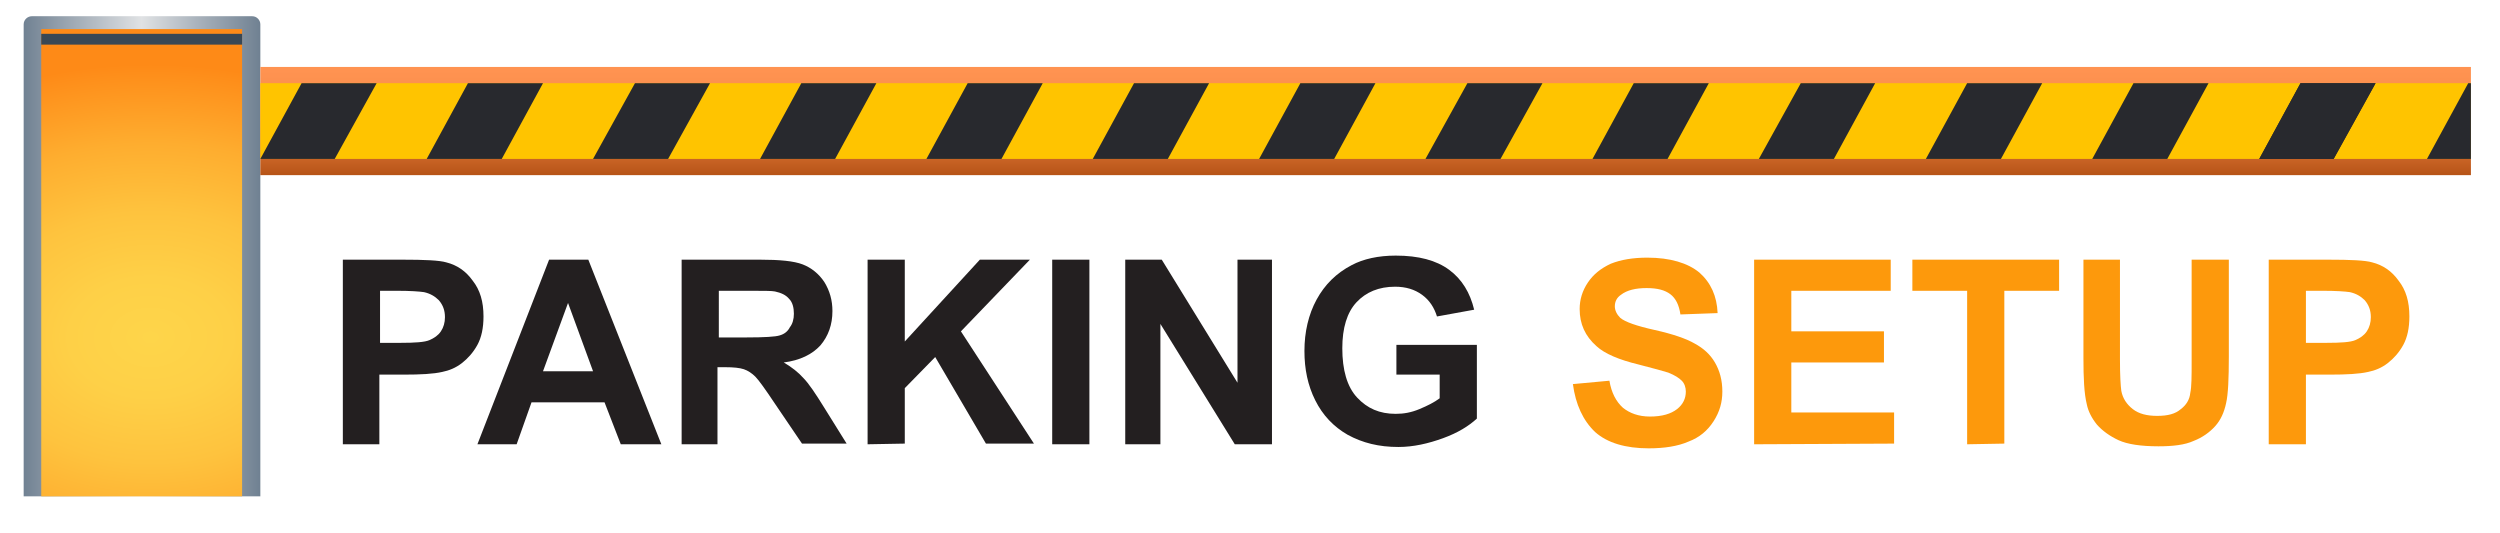
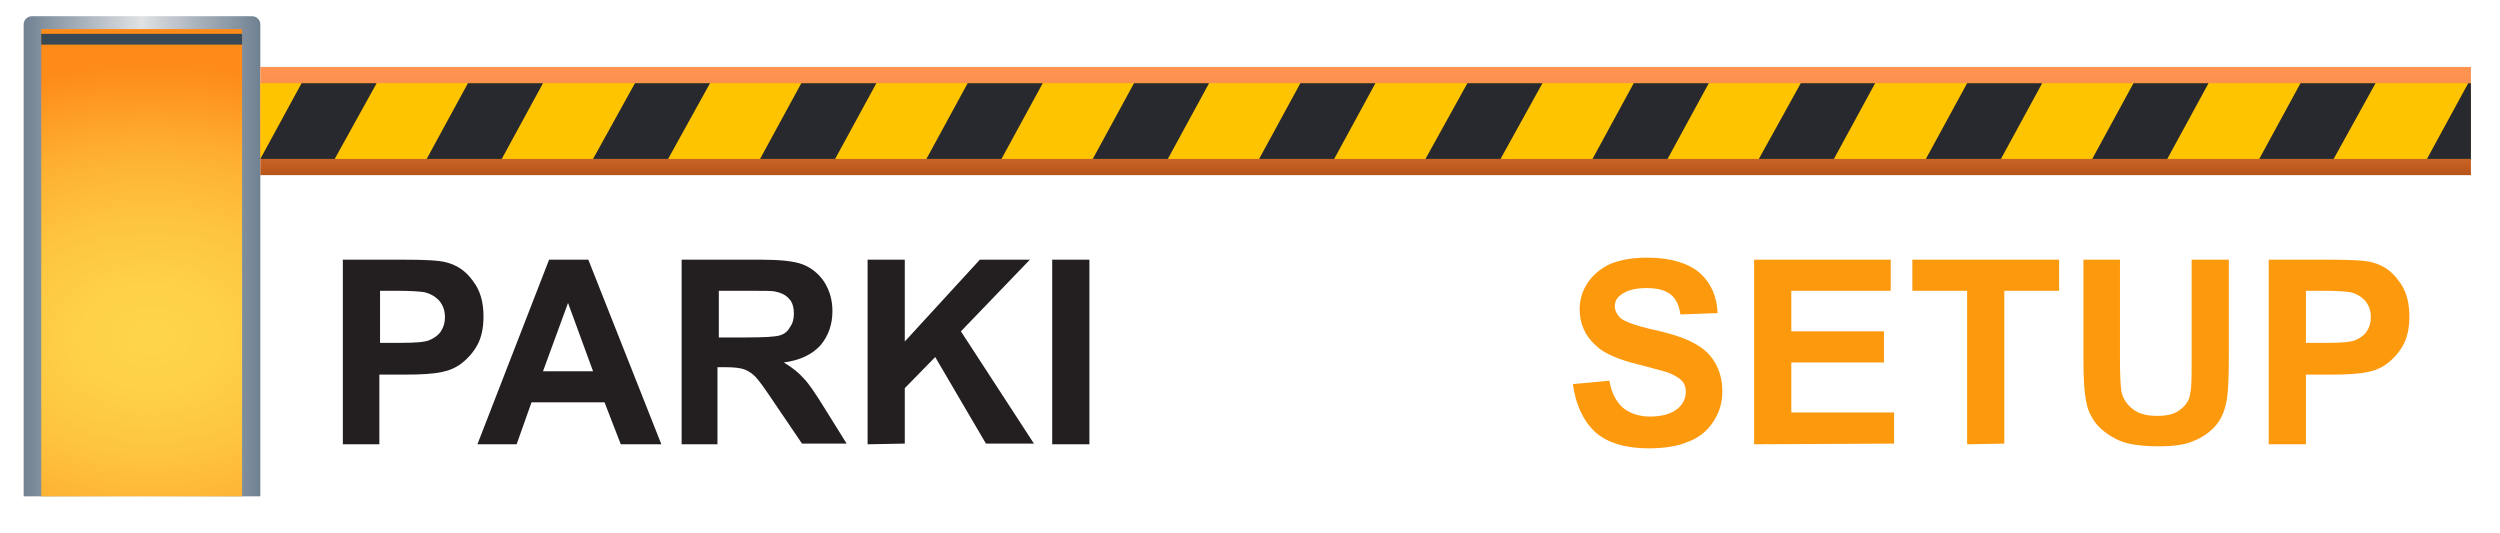
<svg xmlns="http://www.w3.org/2000/svg" version="1.1" id="Layer_5" x="0px" y="0px" viewBox="0 0 369.7 78.8" style="enable-background:new 0 0 369.7 78.8;" xml:space="preserve">
  <style type="text/css">
	.st0{enable-background:new    ;}
	.st1{fill:#231F20;}
	.st2{fill:#FD990C;}
	.st3{fill:url(#SVGID_1_);}
	.st4{fill:url(#SVGID_00000146485829533059487180000004100124855666739899_);}
	.st5{fill:url(#SVGID_00000035532484340223991690000014425557278981200545_);}
	.st6{fill:#FFC400;}
	.st7{fill:#28292E;}
	.st8{fill:#394855;}
</style>
  <g class="st0">
    <path class="st1" d="M50.7,65.7V38.4h8.8c3.3,0,5.5,0.1,6.5,0.4c1.6,0.4,2.9,1.3,3.9,2.7c1.1,1.4,1.6,3.1,1.6,5.3   c0,1.7-0.3,3.1-0.9,4.2c-0.6,1.1-1.4,2-2.3,2.7s-1.9,1.1-2.9,1.3c-1.3,0.3-3.2,0.4-5.7,0.4h-3.6v10.3   C56.1,65.7,50.7,65.7,50.7,65.7z M56.2,43v7.7h3c2.2,0,3.6-0.1,4.3-0.4c0.7-0.3,1.3-0.7,1.7-1.3c0.4-0.6,0.6-1.3,0.6-2.1   c0-1-0.3-1.8-0.9-2.5c-0.6-0.6-1.3-1-2.2-1.2c-0.7-0.1-2-0.2-4-0.2H56.2z" />
    <path class="st1" d="M97.8,65.7h-6l-2.4-6.2H78.6l-2.2,6.2h-5.8l10.6-27.3H87L97.8,65.7z M87.7,54.9L84,44.8l-3.7,10.1H87.7z" />
    <path class="st1" d="M100.8,65.7V38.4h11.6c2.9,0,5,0.2,6.3,0.7s2.4,1.4,3.2,2.6c0.8,1.3,1.2,2.7,1.2,4.3c0,2-0.6,3.7-1.8,5.1   c-1.2,1.3-3,2.2-5.4,2.5c1.2,0.7,2.2,1.5,2.9,2.3c0.8,0.8,1.8,2.3,3.1,4.4l3.3,5.3h-6.6l-4-5.9c-1.4-2.1-2.4-3.5-2.9-4   s-1.1-0.9-1.7-1.1c-0.6-0.2-1.5-0.3-2.8-0.3h-1.1v11.4H100.8z M106.3,49.9h4.1c2.6,0,4.3-0.1,4.9-0.3c0.7-0.2,1.2-0.6,1.5-1.2   c0.4-0.5,0.6-1.2,0.6-2c0-0.9-0.2-1.7-0.7-2.2c-0.5-0.6-1.2-0.9-2.1-1.1c-0.4-0.1-1.8-0.1-4-0.1h-4.3V49.9z" />
    <path class="st1" d="M128.3,65.7V38.4h5.5v12.1l11.1-12.1h7.4L142.1,49l10.8,16.6h-7.1l-7.5-12.8l-4.5,4.6v8.2L128.3,65.7   L128.3,65.7z" />
    <path class="st1" d="M155.6,65.7V38.4h5.5v27.3H155.6z" />
-     <path class="st1" d="M166.4,65.7V38.4h5.4L183,56.6V38.4h5.1v27.3h-5.5l-11-17.8v17.8H166.4z" />
-     <path class="st1" d="M206.5,55.6V51h11.9v10.9c-1.2,1.1-2.8,2.1-5,2.9s-4.4,1.3-6.6,1.3c-2.9,0-5.3-0.6-7.5-1.8   c-2.1-1.2-3.7-2.9-4.8-5.1c-1.1-2.2-1.6-4.6-1.6-7.3c0-2.8,0.6-5.4,1.8-7.6c1.2-2.2,2.9-3.9,5.2-5.1c1.7-0.9,3.9-1.4,6.5-1.4   c3.4,0,6,0.7,7.9,2.1c1.9,1.4,3.1,3.4,3.7,5.9l-5.5,1c-0.4-1.3-1.1-2.4-2.2-3.2s-2.4-1.2-4-1.2c-2.4,0-4.3,0.8-5.7,2.3   s-2.1,3.8-2.1,6.8c0,3.2,0.7,5.7,2.2,7.3s3.3,2.4,5.7,2.4c1.2,0,2.3-0.2,3.5-0.7s2.2-1,3-1.6v-3.5h-6.4V55.6z" />
    <path class="st2" d="M232.6,56.8l5.4-0.5c0.3,1.8,1,3.1,2,4c1,0.8,2.3,1.3,4,1.3c1.8,0,3.1-0.4,4-1.1s1.3-1.6,1.3-2.6   c0-0.6-0.2-1.2-0.6-1.6s-1-0.8-2-1.2c-0.6-0.2-2.1-0.6-4.4-1.2c-2.9-0.7-5-1.6-6.2-2.7c-1.7-1.5-2.5-3.3-2.5-5.5   c0-1.4,0.4-2.7,1.2-3.9s1.9-2.1,3.4-2.8c1.5-0.6,3.3-0.9,5.4-0.9c3.4,0,6,0.8,7.7,2.2c1.7,1.5,2.6,3.5,2.7,6l-5.5,0.2   c-0.2-1.4-0.7-2.4-1.5-3s-1.9-0.9-3.5-0.9s-2.9,0.3-3.8,1c-0.6,0.4-0.9,1-0.9,1.7c0,0.6,0.3,1.2,0.8,1.7c0.7,0.6,2.4,1.2,5.1,1.8   s4.7,1.3,5.9,2c1.3,0.7,2.3,1.6,3,2.8s1.1,2.6,1.1,4.3c0,1.6-0.4,3-1.3,4.4c-0.9,1.4-2.1,2.4-3.7,3c-1.6,0.7-3.6,1-5.9,1   c-3.4,0-6.1-0.8-7.9-2.4C234.1,62.2,233,59.8,232.6,56.8z" />
    <path class="st2" d="M259.4,65.7V38.4h20.2V43h-14.7v6h13.7v4.6h-13.7V61h15.2v4.6L259.4,65.7L259.4,65.7z" />
    <path class="st2" d="M290.9,65.7V43h-8.1v-4.6h21.7V43h-8.1v22.6L290.9,65.7L290.9,65.7z" />
    <path class="st2" d="M308,38.4h5.5v14.8c0,2.3,0.1,3.9,0.2,4.6c0.2,1.1,0.8,2,1.7,2.7c0.9,0.7,2.1,1,3.6,1c1.6,0,2.7-0.3,3.5-1   c0.8-0.6,1.3-1.4,1.4-2.4c0.2-0.9,0.2-2.5,0.2-4.6V38.4h5.5v14.3c0,3.3-0.1,5.6-0.4,6.9c-0.3,1.4-0.8,2.5-1.6,3.4   c-0.8,0.9-1.9,1.7-3.2,2.2c-1.3,0.6-3.1,0.8-5.2,0.8c-2.6,0-4.6-0.3-5.9-0.9s-2.4-1.4-3.2-2.3c-0.8-1-1.3-2-1.5-3   c-0.4-1.6-0.5-3.9-0.5-6.9V38.4H308z" />
    <path class="st2" d="M335.5,65.7V38.4h8.8c3.3,0,5.5,0.1,6.5,0.4c1.6,0.4,2.9,1.3,3.9,2.7c1.1,1.4,1.6,3.1,1.6,5.3   c0,1.7-0.3,3.1-0.9,4.2c-0.6,1.1-1.4,2-2.3,2.7s-1.9,1.1-2.9,1.3c-1.3,0.3-3.2,0.4-5.7,0.4H341v10.3   C341,65.7,335.5,65.7,335.5,65.7z M341,43v7.7h3c2.2,0,3.6-0.1,4.3-0.4c0.7-0.3,1.3-0.7,1.7-1.3c0.4-0.6,0.6-1.3,0.6-2.1   c0-1-0.3-1.8-0.9-2.5c-0.6-0.6-1.3-1-2.2-1.2c-0.7-0.1-2-0.2-4-0.2H341z" />
  </g>
  <g>
    <g>
      <linearGradient id="SVGID_1_" gradientUnits="userSpaceOnUse" x1="3.409" y1="42.1" x2="38.454" y2="42.1" gradientTransform="matrix(1 0 0 -1 0 80)">
        <stop offset="0" style="stop-color:#708192" />
        <stop offset="0.5" style="stop-color:#E0E2E4" />
        <stop offset="0.764" style="stop-color:#A3ADB7" />
        <stop offset="1" style="stop-color:#708192" />
      </linearGradient>
      <path class="st3" d="M38.5,73.4h-35V3.6c0-0.7,0.6-1.2,1.2-1.2h32.6c0.7,0,1.2,0.6,1.2,1.2V73.4z" />
      <radialGradient id="SVGID_00000127742705888784151480000008057969088423255975_" cx="22.267" cy="-152.731" r="54.919" gradientTransform="matrix(1 0 0 -0.735 0 -62.368)" gradientUnits="userSpaceOnUse">
        <stop offset="0" style="stop-color:#FED54A" />
        <stop offset="0.218" style="stop-color:#FED047" />
        <stop offset="0.459" style="stop-color:#FEC33E" />
        <stop offset="0.71" style="stop-color:#FEAD2F" />
        <stop offset="0.968" style="stop-color:#FE8E1A" />
        <stop offset="1" style="stop-color:#FE8A17" />
      </radialGradient>
      <polygon style="fill:url(#SVGID_00000127742705888784151480000008057969088423255975_);" points="6.1,73.4 6.1,4.3 35.8,4.3     35.8,73.4   " />
      <linearGradient id="SVGID_00000025415426128610385180000005835457377991894936_" gradientUnits="userSpaceOnUse" x1="201.803" y1="-3867.716" x2="201.803" y2="-3785.936" gradientTransform="matrix(2.295 0 0 -0.196 -261.228 -731.744)">
        <stop offset="0" style="stop-color:#B35014" />
        <stop offset="3.901368e-02" style="stop-color:#B85518" />
        <stop offset="0.295" style="stop-color:#D77031" />
        <stop offset="0.545" style="stop-color:#ED8343" />
        <stop offset="0.784" style="stop-color:#FA8F4D" />
        <stop offset="1" style="stop-color:#FF9351" />
      </linearGradient>
      <rect x="38.5" y="9.9" style="fill:url(#SVGID_00000025415426128610385180000005835457377991894936_);" width="326.9" height="16" />
      <rect x="38.5" y="12.3" class="st6" width="326.9" height="11.2" />
      <polygon class="st7" points="49.5,23.5 38.5,23.5 44.6,12.3 55.7,12.3   " />
      <polygon class="st7" points="74.2,23.5 63.1,23.5 69.2,12.3 80.3,12.3   " />
      <polygon class="st7" points="98.8,23.5 87.7,23.5 93.9,12.3 105,12.3   " />
      <polygon class="st7" points="123.5,23.5 112.4,23.5 118.5,12.3 129.6,12.3   " />
      <polygon class="st7" points="148.1,23.5 137,23.5 143.1,12.3 154.2,12.3   " />
      <polygon class="st7" points="172.7,23.5 161.6,23.5 167.7,12.3 178.8,12.3   " />
      <polygon class="st7" points="197.3,23.5 186.2,23.5 192.3,12.3 203.4,12.3   " />
      <polygon class="st7" points="221.9,23.5 210.8,23.5 217,12.3 228.1,12.3   " />
      <polygon class="st7" points="246.6,23.5 235.5,23.5 241.6,12.3 252.7,12.3   " />
      <polygon class="st7" points="271.2,23.5 260.1,23.5 266.3,12.3 277.3,12.3   " />
      <polygon class="st7" points="295.9,23.5 284.8,23.5 290.9,12.3 302,12.3   " />
      <polygon class="st7" points="320.5,23.5 309.4,23.5 315.5,12.3 326.6,12.3   " />
      <polygon class="st7" points="345.1,23.5 334.1,23.5 340.2,12.3 351.3,12.3   " />
-       <polygon class="st7" points="345.1,23.5 334.1,23.5 340.2,12.3 351.3,12.3   " />
      <polygon class="st7" points="365,12.3 358.9,23.5 365.4,23.5 365.4,12.3   " />
      <rect x="6.1" y="5" class="st8" width="29.7" height="1.6" />
    </g>
  </g>
</svg>